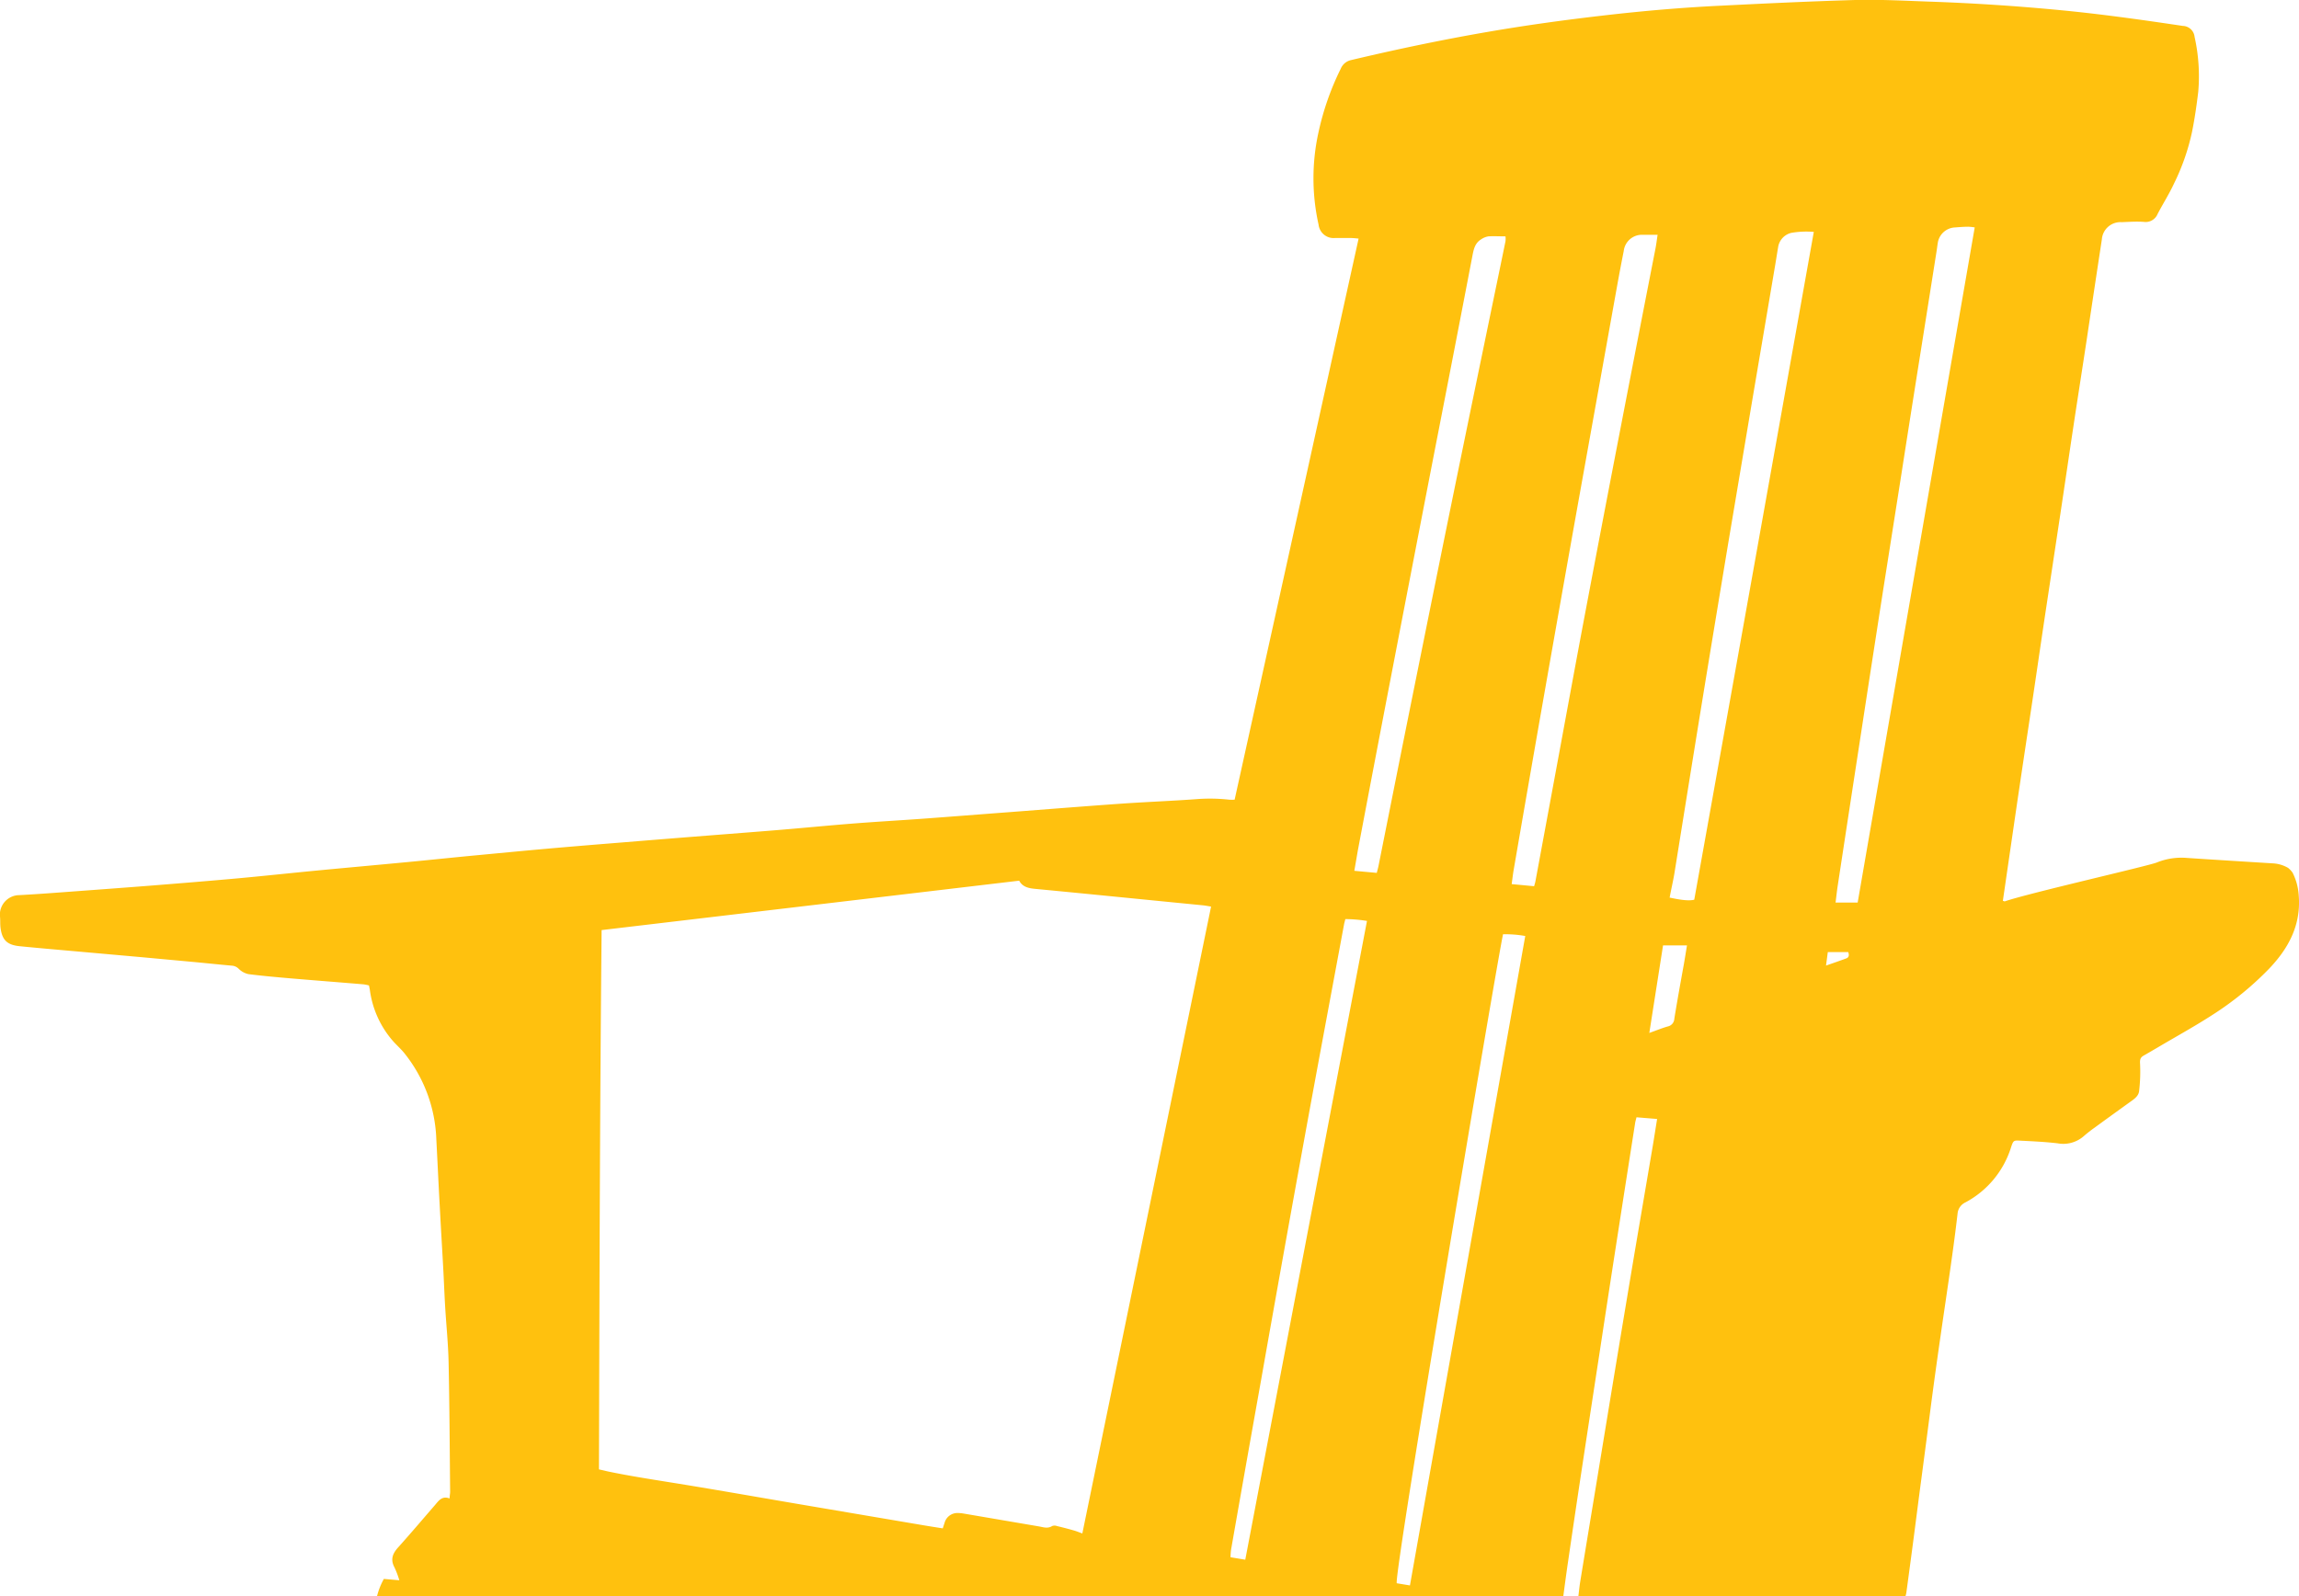
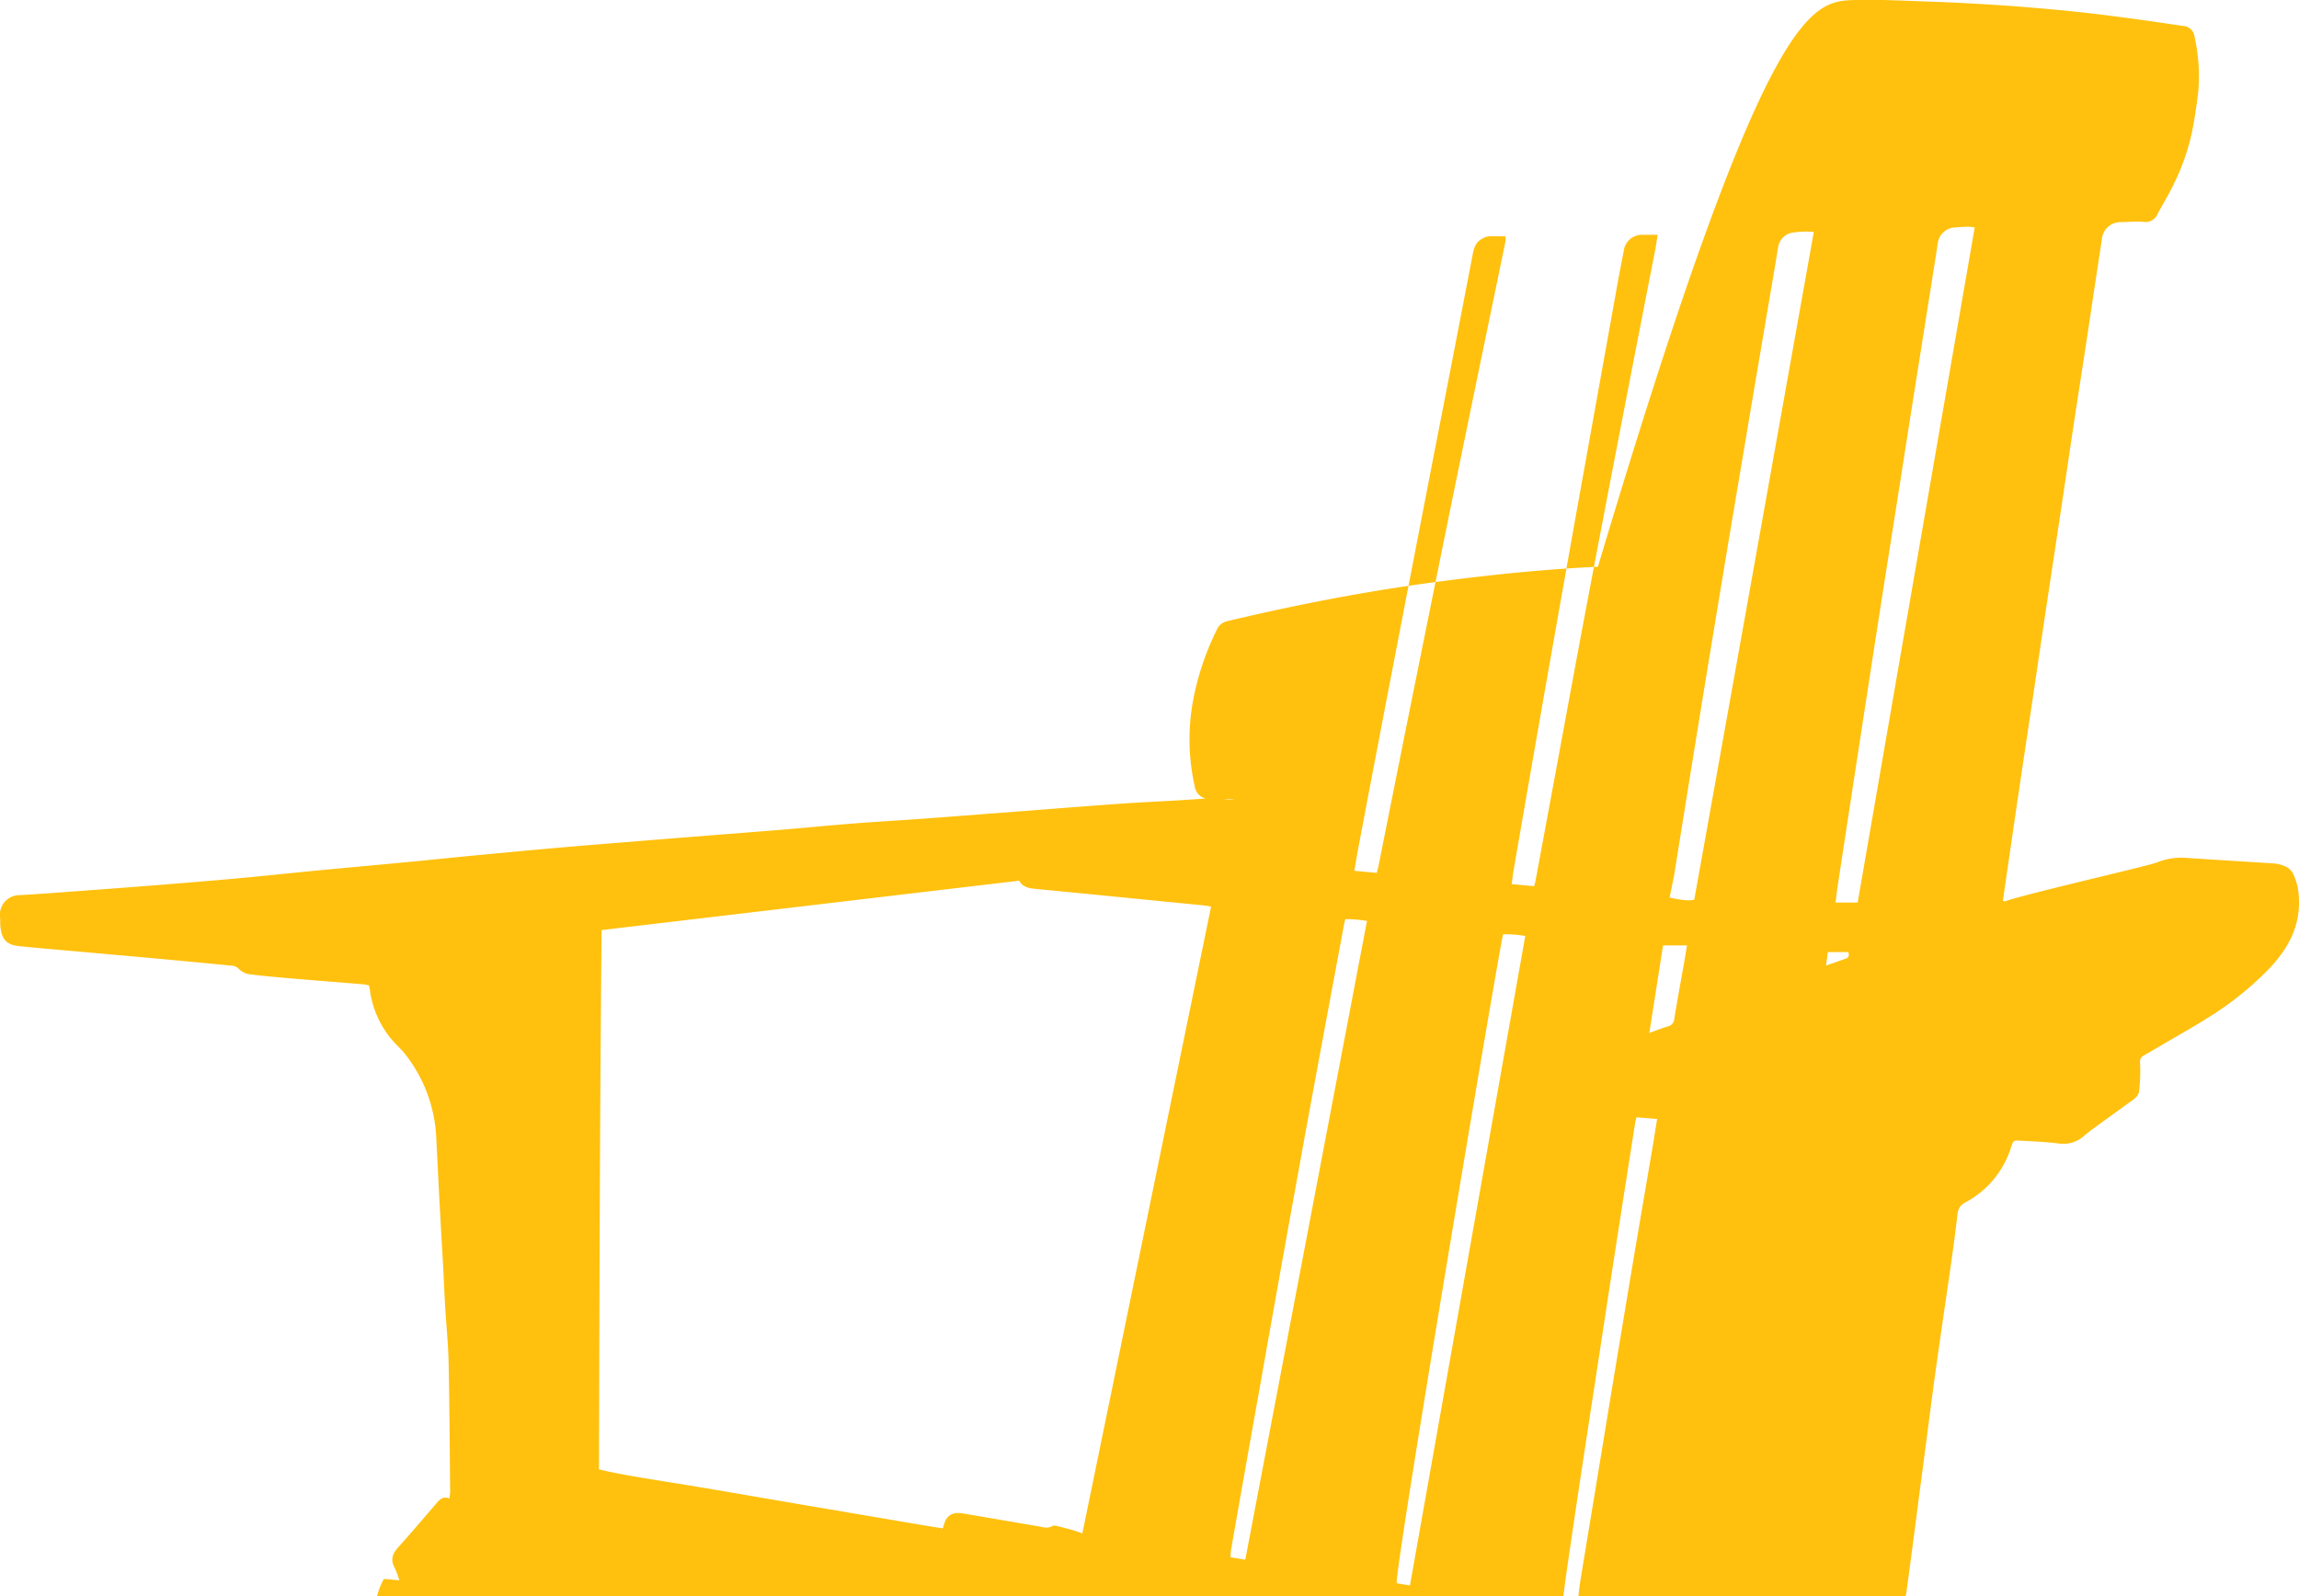
<svg xmlns="http://www.w3.org/2000/svg" viewBox="0 0 477.33 331.53">
  <title>yellow-chair-vector</title>
-   <path d="M475.06,180.24a4.74,4.74,0,0,1,.94,1,12.11,12.11,0,0,1,1.28,4.81c.47,6.06-2.1,10.86-6.12,15.09a65,65,0,0,1-11.89,9.69c-3.58,2.31-7.32,4.37-11,6.54-1.08.64-2.15,1.26-3.23,1.88-.66.38-.76.84-.71,1.65a34.09,34.09,0,0,1-.2,5.71c-.12,1.09-1.13,1.72-2,2.34-2.41,1.74-4.82,3.47-7.22,5.23a27.49,27.49,0,0,0-2.26,1.77,6.45,6.45,0,0,1-5.47,1.49c-2.51-.29-5-.41-7.58-.54-1.54-.08-1.56-.1-2.05,1.36a19.57,19.57,0,0,1-9.47,11.45,2.84,2.84,0,0,0-1.64,2.34c-.4,3.46-.86,6.92-1.35,10.37-.7,5-1.45,9.92-2.16,14.89q-1,6.89-1.91,13.77Q400,299,398.94,307c-.55,4.12-1.07,8.24-1.61,12.37q-.75,5.69-1.52,11.37a5,5,0,0,1-.21.83H327.7c.13-1,.23-2.09.4-3.13,1.2-7.37,2.43-14.74,3.64-22.11s2.39-14.56,3.59-21.83,2.4-14.46,3.61-21.69c1.39-8.26,2.81-16.52,4.21-24.78.31-1.84.59-3.67.91-5.64l-4.28-.35c-.12.5-.24.86-.29,1.23q-1.86,11.85-3.7,23.71t-3.64,23.72q-1.8,11.71-3.58,23.44-1.53,10.08-3,20.18c-.36,2.41-.67,4.83-1,7.25H78.26a14.92,14.92,0,0,1,1.44-3.66l3.21.28a18.94,18.94,0,0,0-1-2.66c-.88-1.62-.42-2.86.73-4.14,2.6-2.89,5.11-5.86,7.65-8.79.78-.91,1.47-2,3.06-1.4,0-.56.11-1,.11-1.39-.09-9-.13-17.93-.32-26.89-.08-3.83-.48-7.65-.71-11.47-.16-2.73-.26-5.46-.41-8.18-.23-4.21-.49-8.42-.71-12.63-.26-4.69-.47-9.38-.72-14.06A30.21,30.21,0,0,0,84,218.78c-.71-.89-1.58-1.66-2.35-2.51a20.14,20.14,0,0,1-4.86-10.7c-.05-.28-.11-.56-.18-.91a9,9,0,0,0-1.1-.23c-5-.42-9.94-.8-14.91-1.22-3-.26-6-.52-9-.9a4.1,4.1,0,0,1-2-1.07,2.2,2.2,0,0,0-1.34-.68c-2.81-.25-5.62-.55-8.43-.81l-10.3-.95L17.4,197.72c-4.44-.4-8.88-.77-13.31-1.21-2.69-.27-3.7-1.34-4-4-.08-.77,0-1.54-.11-2.3A4.07,4.07,0,0,1,4,185.9c3-.16,5.93-.37,8.89-.59,6.21-.46,12.41-.91,18.62-1.4,5.86-.47,11.73-.94,17.59-1.47,5.48-.5,10.94-1.09,16.42-1.62,6.38-.61,12.77-1.18,19.15-1.79,4.95-.47,9.9-1,14.86-1.46,4.76-.45,9.52-.91,14.29-1.33,5.19-.46,10.39-.88,15.59-1.3q8.79-.72,17.59-1.41c5.06-.4,10.11-.78,15.16-1.2s10-.91,15-1.3c4.82-.38,9.65-.65,14.47-1,6-.44,11.92-.91,17.89-1.36,7.83-.6,15.66-1.23,23.5-1.78,5.07-.35,10.14-.54,15.21-.91a36.59,36.59,0,0,1,7,.1,9.94,9.94,0,0,0,1.11,0q12.87-58.24,25.74-116.53c-.65-.06-1.12-.12-1.58-.12-1.11,0-2.21,0-3.31,0a3.14,3.14,0,0,1-3.42-2.78,44.18,44.18,0,0,1,0-19.25,56.65,56.65,0,0,1,4.6-13.12,3,3,0,0,1,2.19-1.81c9.27-2.2,18.6-4.16,28-5.79,8.22-1.43,16.47-2.56,24.76-3.51,8-.92,16.11-1.62,24.19-2C366.7.71,375.94.27,385.19,0c5.07-.13,10.16.15,15.23.33q13.8.47,27.55,1.8c8.44.81,16.84,2,25.23,3.25a2.53,2.53,0,0,1,2.45,2.28,37.47,37.47,0,0,1,.76,11.42c-.34,2.8-.74,5.6-1.3,8.36a46.06,46.06,0,0,1-3.73,10.68c-1,2.16-2.3,4.2-3.41,6.32a2.68,2.68,0,0,1-2.86,1.64c-1.52-.11-3.07,0-4.6.06a3.87,3.87,0,0,0-4.11,3.57q-1.59,10.42-3.15,20.86c-.91,6-1.84,11.91-2.74,17.87s-1.81,12.21-2.73,18.31c-1,6.62-2,13.24-3,19.86-.92,6.1-1.8,12.21-2.71,18.31s-1.84,12.2-2.74,18.3c-.82,5.49-1.61,11-2.41,16.47-.36,2.46-.71,4.91-1.08,7.41.18,0,.32.13.42.09,4.86-1.68,29.92-7.38,31.55-8.07a13.63,13.63,0,0,1,6.31-.94c5.88.39,11.76.75,17.73,1.12A7,7,0,0,1,475.06,180.24ZM124.91,193.16c-.37,37.45-.44,74.72-.55,112l1.86.43c4.26.89,8.55,1.56,12.84,2.25,8.71,1.39,17.38,2.93,26.07,4.41s17.67,3,26.5,4.5c1.35.23,2.71.44,4.11.66.16-.48.27-.84.39-1.19a2.76,2.76,0,0,1,2.68-2,7.94,7.94,0,0,1,1.29.12L215.68,317c.92.16,1.84.52,2.77-.07a1.4,1.4,0,0,1,1,0q1.74.41,3.45.9c.58.16,1.14.39,1.82.64,8.93-43.47,17.82-86.77,26.73-130.19-.64-.1-1.2-.22-1.76-.27l-6.72-.66c-9.35-.92-18.7-1.86-28.05-2.75-1.41-.13-2.64-.42-3.31-1.7Zm251.69-145a18.43,18.43,0,0,0-4.68.2,3.61,3.61,0,0,0-2.74,3c-.22,1.28-.41,2.56-.63,3.83Q366.21,69,363.87,82.79q-2.56,15.22-5.12,30.46-1.81,10.92-3.61,21.83-1.92,11.7-3.81,23.4-1.84,11.42-3.67,22.83c-.24,1.49-.73,3.59-1,5.11.85.15,3.61.83,5.11.43C360.06,140.69,368.31,94.54,376.6,48.11ZM410,47.23a10.93,10.93,0,0,0-1.28-.14c-1,0-1.91.08-2.87.15a3.78,3.78,0,0,0-3.52,3.22c-.1.62-.17,1.24-.27,1.85q-1.77,11.22-3.55,22.43Q396.56,87,394.65,99.29q-1.81,11.5-3.62,23-2.31,14.83-4.58,29.67-2.46,16-4.91,32.1c-.16,1.07-.27,2.15-.43,3.38h4.59Q397.82,117.44,410,47.23ZM318.52,184.05c.13-.46.22-.73.27-1l4.29-23.16c2.05-11.07,4.07-22.14,6.16-33.19q3.63-19.2,7.34-38.38,3.54-18.33,7.13-36.66c.18-.92.29-1.85.45-2.9-1.2,0-2.19,0-3.18,0a3.8,3.8,0,0,0-3.85,3.36q-.7,3.52-1.34,7.06-4,22.28-8,44.54-3.64,20.37-7.22,40.75-3.18,18.11-6.3,36.23c-.16.93-.26,1.86-.41,2.91Zm-37.33-3.2,4.66.43c.16-.62.29-1.07.38-1.54q2.53-12.68,5.06-25.35,4.11-20.43,8.24-40.84,4.35-21.39,8.78-42.78c1.42-6.9,2.86-13.79,4.27-20.68a5.19,5.19,0,0,0,0-1c-1.27,0-2.42-.07-3.55,0a3.74,3.74,0,0,0-1.56.65c-1.26.79-1.51,2.09-1.77,3.45q-3.79,19.75-7.65,39.5-4.49,23.13-8.94,46.27-3.6,18.69-7.14,37.4C281.71,177.82,281.48,179.23,281.19,180.85Zm11.55,148.41,23.94-134.87a23.28,23.28,0,0,0-4.61-.36C311,198.61,289.36,327,290,328.81Zm-34.19-5.34,25.27-132.66a29.15,29.15,0,0,0-4.49-.38c-.11.45-.21.77-.27,1.09-2.77,14.93-5.57,29.85-8.29,44.79q-4.57,25.1-9,50.21-3.11,17.4-6.16,34.81a12.77,12.77,0,0,0-.12,1.63Zm86.74-127.58c-.94,6-1.88,12-2.85,18.18,1.44-.51,2.62-1,3.84-1.35a1.7,1.7,0,0,0,1.35-1.59c.62-3.81,1.31-7.62,2-11.43.21-1.21.4-2.42.63-3.81Zm34.21,1.39c-.12.92-.23,1.75-.37,2.8,1.54-.54,2.89-1,4.21-1.49.54-.2.63-.66.4-1.31Z" fill="#ffc10e" />
+   <path d="M475.06,180.24a4.74,4.74,0,0,1,.94,1,12.11,12.11,0,0,1,1.28,4.81c.47,6.06-2.1,10.86-6.12,15.09a65,65,0,0,1-11.89,9.69c-3.58,2.31-7.32,4.37-11,6.54-1.08.64-2.15,1.26-3.23,1.88-.66.38-.76.84-.71,1.65a34.09,34.09,0,0,1-.2,5.71c-.12,1.09-1.13,1.72-2,2.34-2.41,1.74-4.82,3.47-7.22,5.23a27.49,27.49,0,0,0-2.26,1.77,6.45,6.45,0,0,1-5.47,1.49c-2.51-.29-5-.41-7.58-.54-1.54-.08-1.56-.1-2.05,1.36a19.57,19.57,0,0,1-9.47,11.45,2.84,2.84,0,0,0-1.64,2.34c-.4,3.46-.86,6.92-1.35,10.37-.7,5-1.45,9.92-2.16,14.89q-1,6.89-1.91,13.77Q400,299,398.94,307c-.55,4.12-1.07,8.24-1.61,12.37q-.75,5.69-1.52,11.37a5,5,0,0,1-.21.83H327.7c.13-1,.23-2.09.4-3.13,1.2-7.37,2.43-14.74,3.64-22.11s2.39-14.56,3.59-21.83,2.4-14.46,3.61-21.69c1.39-8.26,2.81-16.52,4.21-24.78.31-1.84.59-3.67.91-5.64l-4.28-.35c-.12.5-.24.86-.29,1.23q-1.86,11.85-3.7,23.71t-3.64,23.72q-1.8,11.71-3.58,23.44-1.53,10.08-3,20.18c-.36,2.41-.67,4.83-1,7.25H78.26a14.92,14.92,0,0,1,1.44-3.66l3.21.28a18.94,18.94,0,0,0-1-2.66c-.88-1.62-.42-2.86.73-4.14,2.6-2.89,5.11-5.86,7.65-8.79.78-.91,1.47-2,3.06-1.4,0-.56.11-1,.11-1.39-.09-9-.13-17.93-.32-26.89-.08-3.83-.48-7.65-.71-11.47-.16-2.73-.26-5.46-.41-8.18-.23-4.21-.49-8.42-.71-12.63-.26-4.69-.47-9.38-.72-14.06A30.21,30.21,0,0,0,84,218.78c-.71-.89-1.58-1.66-2.35-2.51a20.14,20.14,0,0,1-4.86-10.7c-.05-.28-.11-.56-.18-.91a9,9,0,0,0-1.1-.23c-5-.42-9.94-.8-14.91-1.22-3-.26-6-.52-9-.9a4.1,4.1,0,0,1-2-1.07,2.2,2.2,0,0,0-1.34-.68c-2.81-.25-5.62-.55-8.43-.81l-10.3-.95L17.4,197.72c-4.44-.4-8.88-.77-13.31-1.21-2.69-.27-3.7-1.34-4-4-.08-.77,0-1.54-.11-2.3A4.07,4.07,0,0,1,4,185.9c3-.16,5.93-.37,8.89-.59,6.21-.46,12.41-.91,18.62-1.4,5.86-.47,11.73-.94,17.59-1.47,5.48-.5,10.94-1.09,16.42-1.62,6.38-.61,12.77-1.18,19.15-1.79,4.95-.47,9.9-1,14.86-1.46,4.76-.45,9.52-.91,14.29-1.33,5.19-.46,10.39-.88,15.59-1.3q8.79-.72,17.59-1.41c5.06-.4,10.11-.78,15.16-1.2s10-.91,15-1.3c4.82-.38,9.65-.65,14.47-1,6-.44,11.92-.91,17.89-1.36,7.83-.6,15.66-1.23,23.5-1.78,5.07-.35,10.14-.54,15.21-.91a36.59,36.59,0,0,1,7,.1,9.94,9.94,0,0,0,1.11,0c-.65-.06-1.12-.12-1.58-.12-1.11,0-2.21,0-3.31,0a3.14,3.14,0,0,1-3.42-2.78,44.18,44.18,0,0,1,0-19.25,56.65,56.65,0,0,1,4.6-13.12,3,3,0,0,1,2.19-1.81c9.27-2.2,18.6-4.16,28-5.79,8.22-1.43,16.47-2.56,24.76-3.51,8-.92,16.11-1.62,24.19-2C366.7.71,375.94.27,385.19,0c5.07-.13,10.16.15,15.23.33q13.8.47,27.55,1.8c8.44.81,16.84,2,25.23,3.25a2.53,2.53,0,0,1,2.45,2.28,37.47,37.47,0,0,1,.76,11.42c-.34,2.8-.74,5.6-1.3,8.36a46.06,46.06,0,0,1-3.73,10.68c-1,2.16-2.3,4.2-3.41,6.32a2.68,2.68,0,0,1-2.86,1.64c-1.52-.11-3.07,0-4.6.06a3.87,3.87,0,0,0-4.11,3.57q-1.59,10.42-3.15,20.86c-.91,6-1.84,11.91-2.74,17.87s-1.81,12.21-2.73,18.31c-1,6.62-2,13.24-3,19.86-.92,6.1-1.8,12.21-2.71,18.31s-1.84,12.2-2.74,18.3c-.82,5.49-1.61,11-2.41,16.47-.36,2.46-.71,4.91-1.08,7.41.18,0,.32.13.42.09,4.86-1.68,29.92-7.38,31.55-8.07a13.63,13.63,0,0,1,6.31-.94c5.88.39,11.76.75,17.73,1.12A7,7,0,0,1,475.06,180.24ZM124.91,193.16c-.37,37.45-.44,74.72-.55,112l1.86.43c4.26.89,8.55,1.56,12.84,2.25,8.71,1.39,17.38,2.93,26.07,4.41s17.67,3,26.5,4.5c1.35.23,2.71.44,4.11.66.16-.48.27-.84.39-1.19a2.76,2.76,0,0,1,2.68-2,7.94,7.94,0,0,1,1.29.12L215.68,317c.92.16,1.84.52,2.77-.07a1.4,1.4,0,0,1,1,0q1.74.41,3.45.9c.58.16,1.14.39,1.82.64,8.93-43.47,17.82-86.77,26.73-130.19-.64-.1-1.2-.22-1.76-.27l-6.72-.66c-9.35-.92-18.7-1.86-28.05-2.75-1.41-.13-2.64-.42-3.31-1.7Zm251.69-145a18.43,18.43,0,0,0-4.68.2,3.61,3.61,0,0,0-2.74,3c-.22,1.28-.41,2.56-.63,3.83Q366.21,69,363.87,82.79q-2.56,15.22-5.12,30.46-1.81,10.92-3.61,21.83-1.92,11.7-3.81,23.4-1.84,11.42-3.67,22.83c-.24,1.49-.73,3.59-1,5.11.85.15,3.61.83,5.11.43C360.06,140.69,368.31,94.54,376.6,48.11ZM410,47.23a10.93,10.93,0,0,0-1.28-.14c-1,0-1.91.08-2.87.15a3.78,3.78,0,0,0-3.52,3.22c-.1.62-.17,1.24-.27,1.85q-1.77,11.22-3.55,22.43Q396.56,87,394.65,99.29q-1.81,11.5-3.62,23-2.31,14.83-4.58,29.67-2.46,16-4.91,32.1c-.16,1.07-.27,2.15-.43,3.38h4.59Q397.82,117.44,410,47.23ZM318.52,184.05c.13-.46.22-.73.27-1l4.29-23.16c2.05-11.07,4.07-22.14,6.16-33.19q3.63-19.2,7.34-38.38,3.54-18.33,7.13-36.66c.18-.92.29-1.85.45-2.9-1.2,0-2.19,0-3.18,0a3.8,3.8,0,0,0-3.85,3.36q-.7,3.52-1.34,7.06-4,22.28-8,44.54-3.64,20.37-7.22,40.75-3.18,18.11-6.3,36.23c-.16.93-.26,1.86-.41,2.91Zm-37.33-3.2,4.66.43c.16-.62.29-1.07.38-1.54q2.53-12.68,5.06-25.35,4.11-20.43,8.24-40.84,4.35-21.39,8.78-42.78c1.42-6.9,2.86-13.79,4.27-20.68a5.19,5.19,0,0,0,0-1c-1.27,0-2.42-.07-3.55,0a3.74,3.74,0,0,0-1.56.65c-1.26.79-1.51,2.09-1.77,3.45q-3.79,19.75-7.65,39.5-4.49,23.13-8.94,46.27-3.6,18.69-7.14,37.4C281.71,177.82,281.48,179.23,281.19,180.85Zm11.55,148.41,23.94-134.87a23.28,23.28,0,0,0-4.61-.36C311,198.61,289.36,327,290,328.81Zm-34.19-5.34,25.27-132.66a29.15,29.15,0,0,0-4.49-.38c-.11.45-.21.77-.27,1.09-2.77,14.93-5.57,29.85-8.29,44.79q-4.57,25.1-9,50.21-3.11,17.4-6.16,34.81a12.77,12.77,0,0,0-.12,1.63Zm86.74-127.58c-.94,6-1.88,12-2.85,18.18,1.44-.51,2.62-1,3.84-1.35a1.7,1.7,0,0,0,1.35-1.59c.62-3.81,1.31-7.62,2-11.43.21-1.21.4-2.42.63-3.81Zm34.21,1.39c-.12.92-.23,1.75-.37,2.8,1.54-.54,2.89-1,4.21-1.49.54-.2.63-.66.4-1.31Z" fill="#ffc10e" />
</svg>